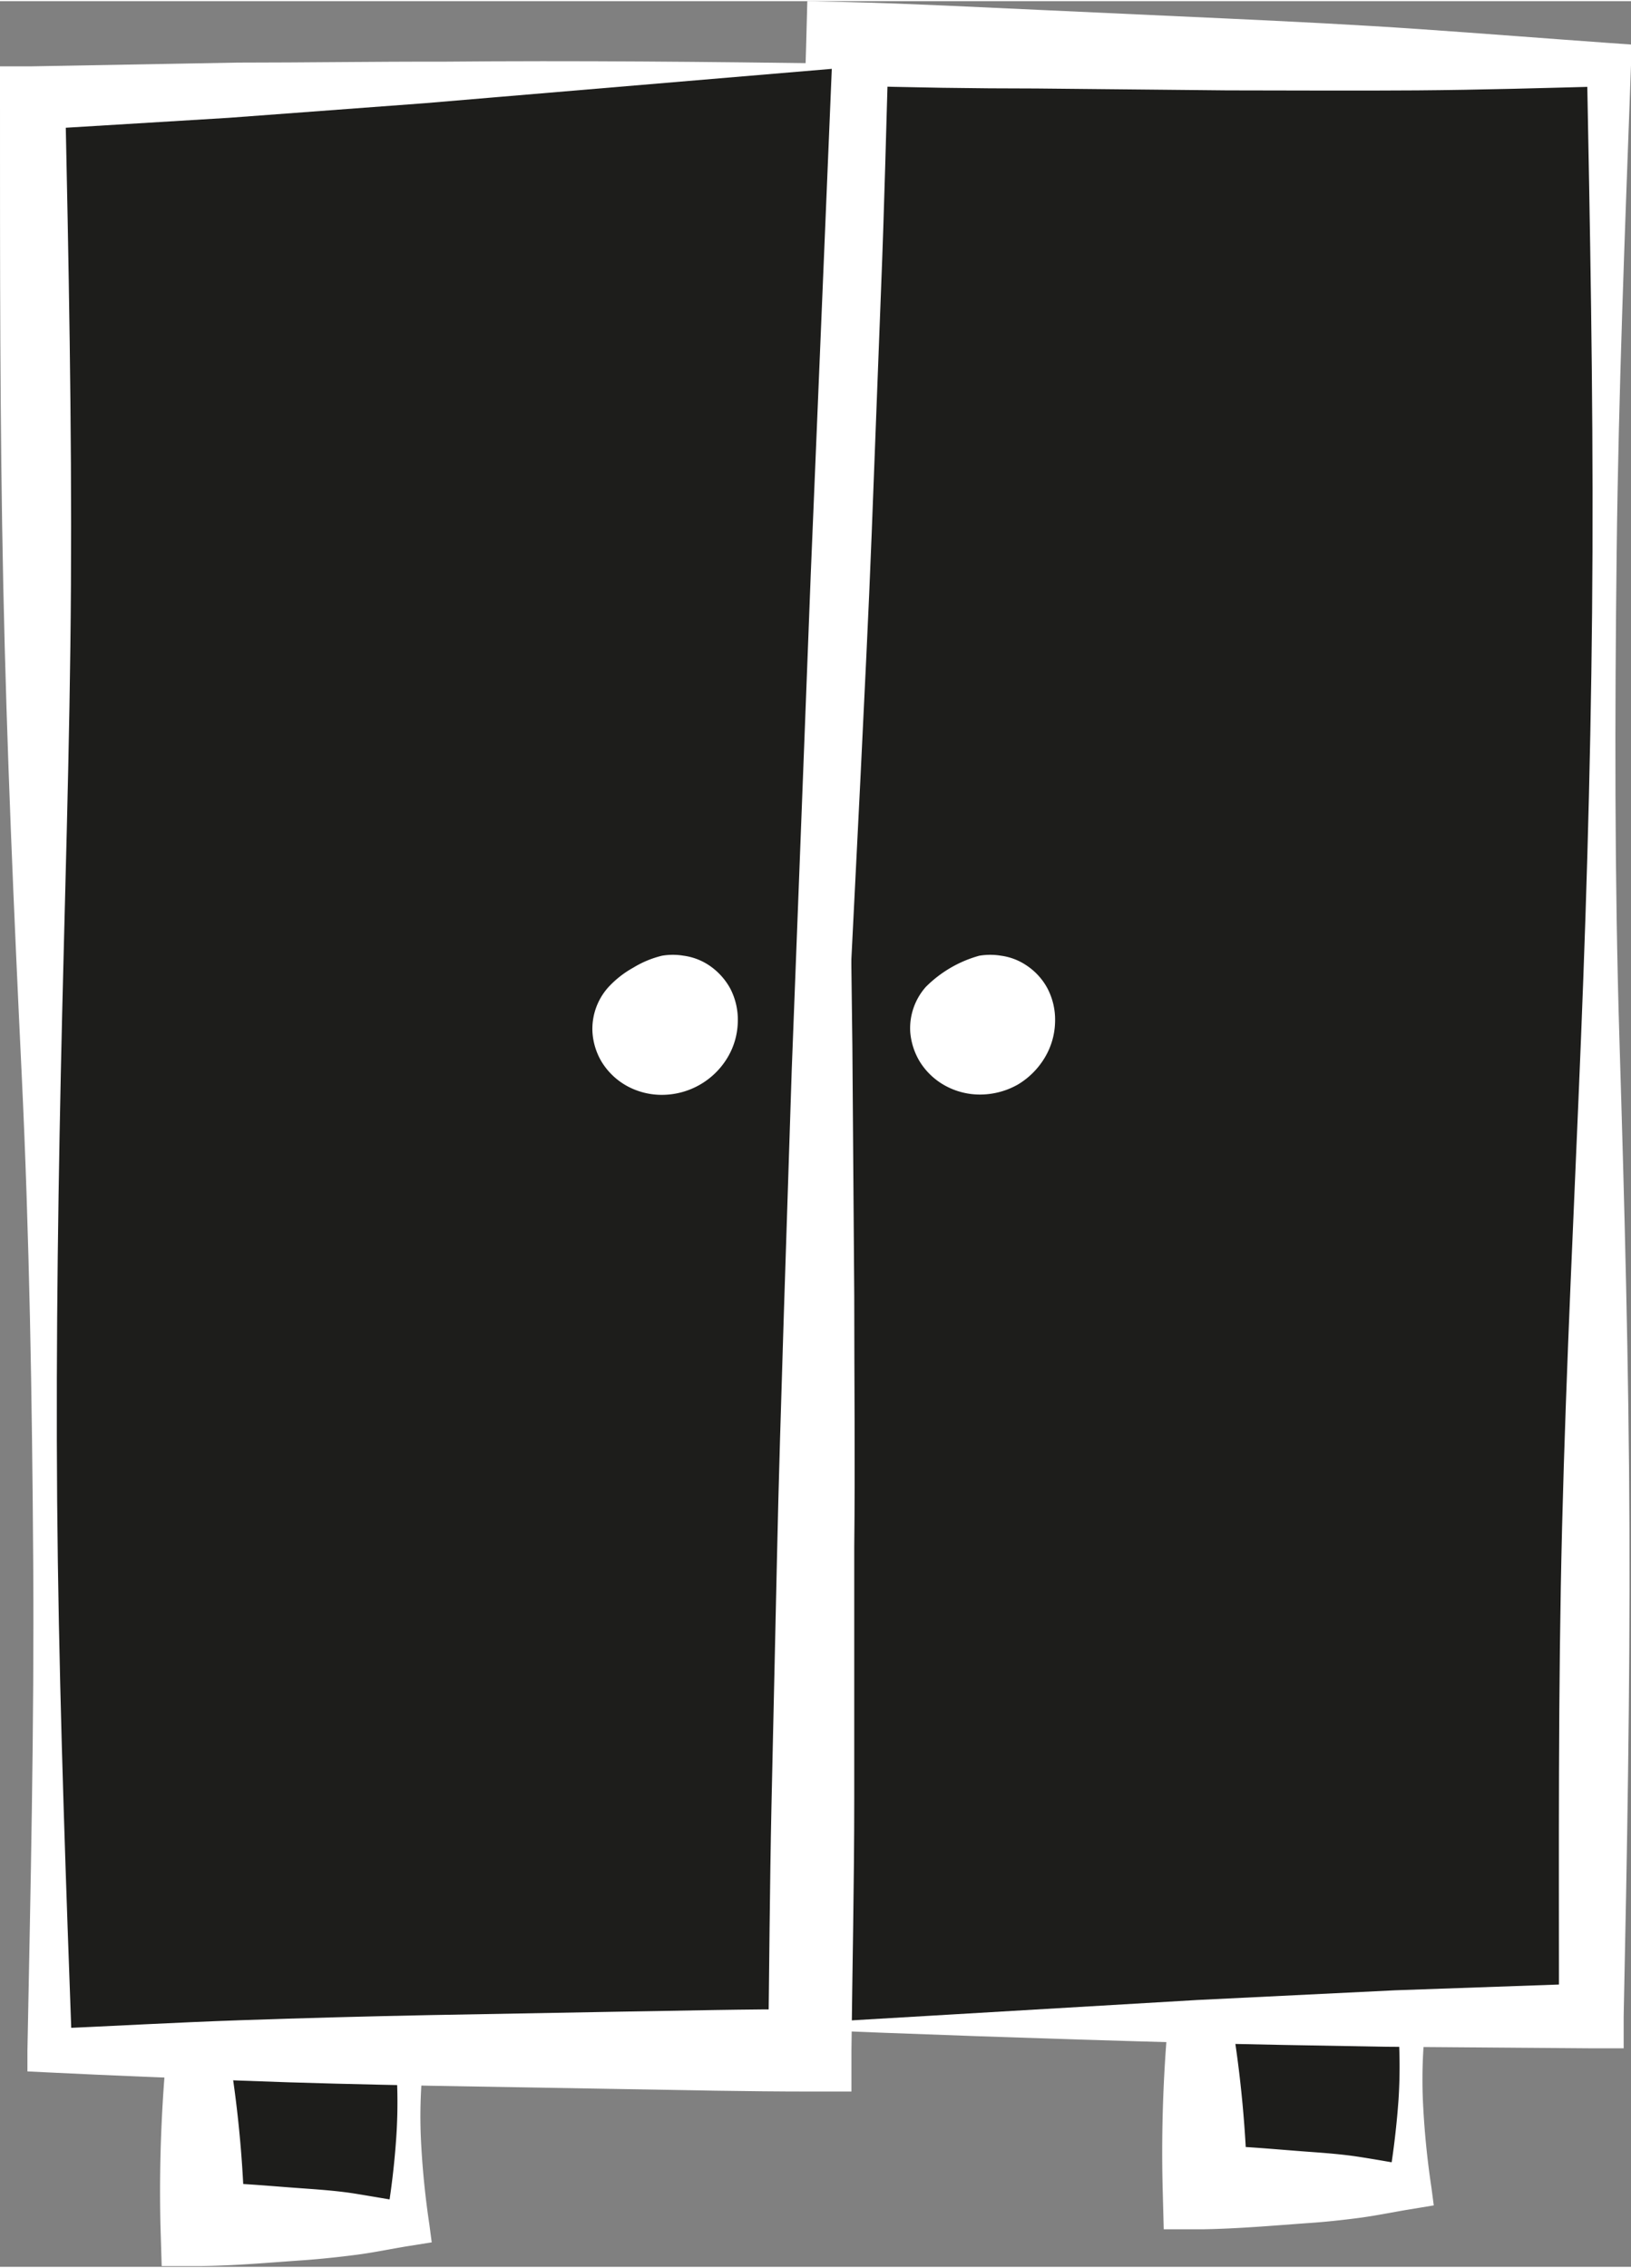
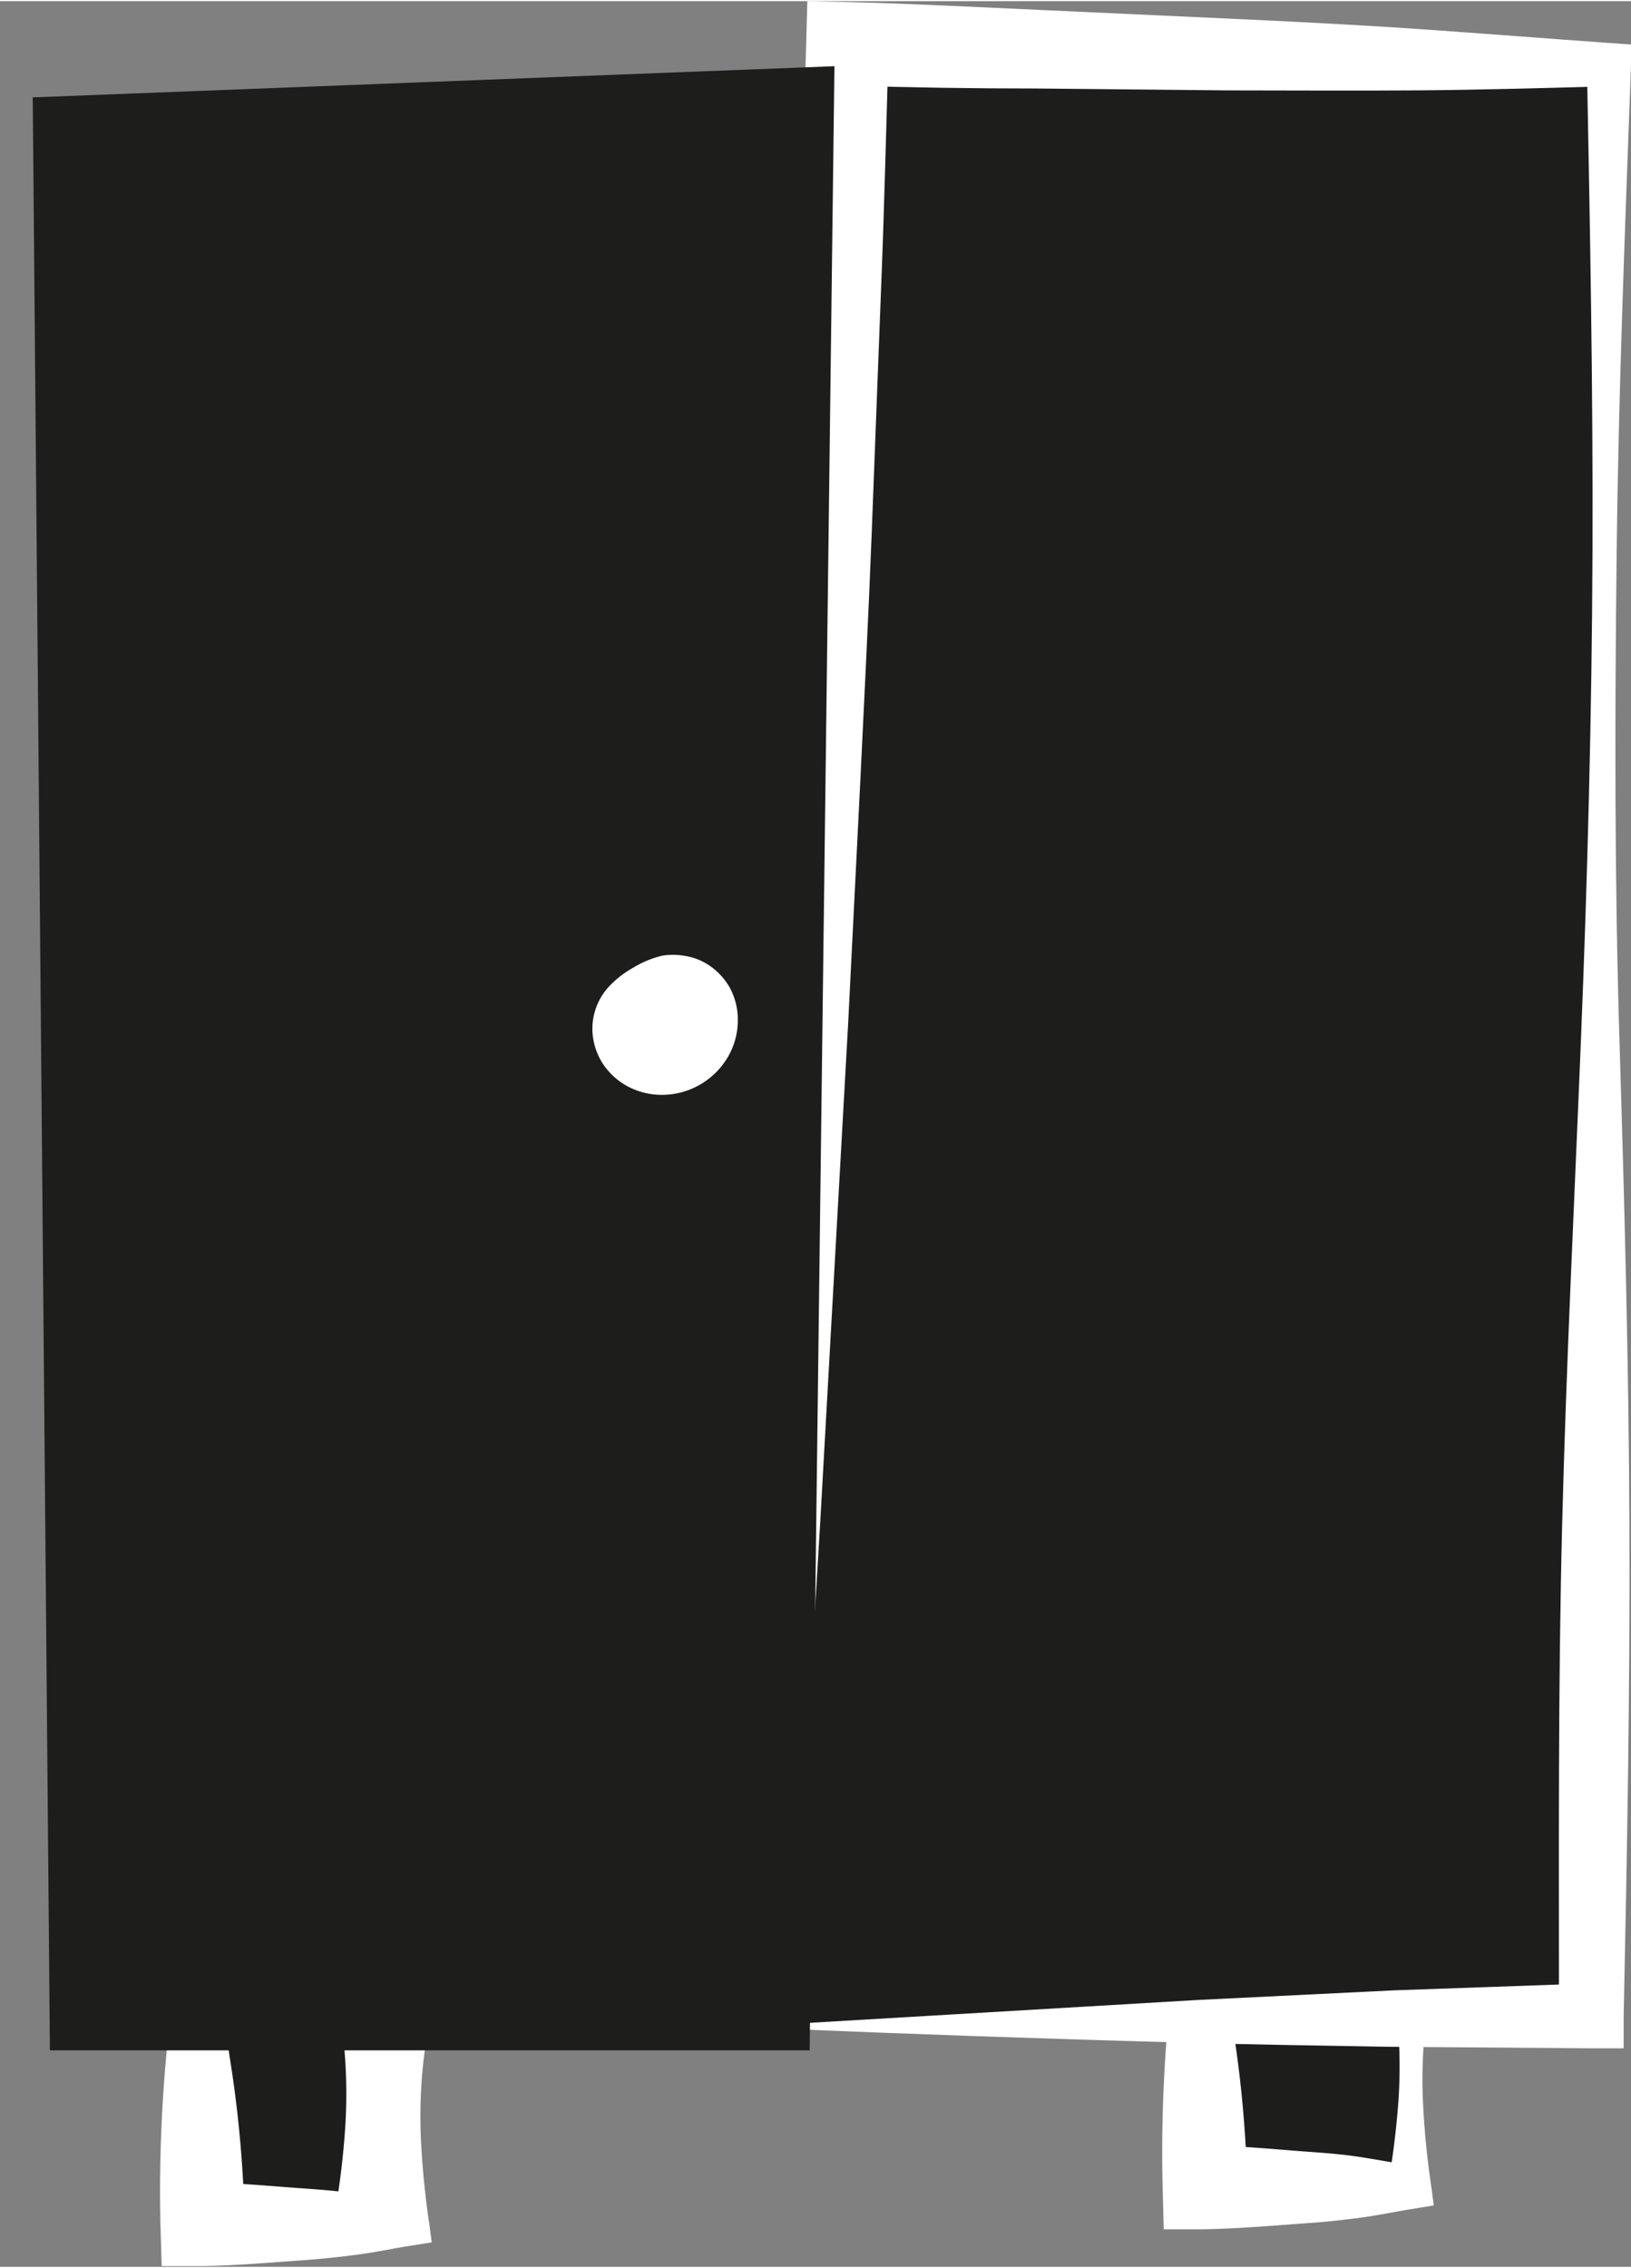
<svg xmlns="http://www.w3.org/2000/svg" viewBox="0 0 104.61 145.26" width="100" height="139">
  <rect x="0" y="0" width="104.61" height="145.26" fill="#808080" stroke="none" />
  <g id="Ebene_1" data-name="Ebene 1">
    <polygon points="12.58 119.62 26.45 119.98 26.15 142.54 13.01 142.54 12.58 119.62" fill="#1d1d1b" />
-     <path d="M12.4,119.44c.89-.25,1.93-.46,3-.67s2.26-.4,3.47-.56a59.35,59.35,0,0,1,7.63-.46h2.12l.05,2.25a29,29,0,0,1-.41,5.64c-.31,1.87-.72,3.75-1,5.62a32.3,32.3,0,0,0-.27,5.64,54,54,0,0,0,.55,5.65l.15,1.14-1.57.25c-1.09.18-2.19.41-3.28.55s-2.2.26-3.29.34c-2.19.15-4.38.35-6.57.38l-2.61,0-.08-2.67a95.85,95.85,0,0,1,.52-12.3c.19-2,.43-3.89.7-5.72S12.08,121,12.4,119.44Zm.35.36,1.08,6.33c.33,2,.65,3.9.91,5.74a75.71,75.71,0,0,1,.95,10.62L13,139.86c2.19,0,4.38.23,6.57.38,1.09.08,2.19.16,3.29.34s2.19.37,3.28.55l-1.41,1.39a51.19,51.19,0,0,0,.69-5.63,33.21,33.21,0,0,0-.11-5.64c-.22-1.88-.58-3.77-.84-5.65a29.76,29.76,0,0,1-.26-5.65l2.17,2.27a45.91,45.91,0,0,1-6.24-.82l-3.47-.74Z" fill="#fff" />
+     <path d="M12.4,119.44c.89-.25,1.93-.46,3-.67s2.26-.4,3.47-.56a59.35,59.35,0,0,1,7.63-.46h2.12l.05,2.25a29,29,0,0,1-.41,5.64c-.31,1.87-.72,3.75-1,5.62a32.3,32.3,0,0,0-.27,5.64,54,54,0,0,0,.55,5.65l.15,1.14-1.57.25c-1.09.18-2.19.41-3.28.55s-2.2.26-3.29.34c-2.19.15-4.38.35-6.57.38l-2.61,0-.08-2.67a95.85,95.85,0,0,1,.52-12.3c.19-2,.43-3.89.7-5.72S12.08,121,12.4,119.44Zm.35.36,1.08,6.33c.33,2,.65,3.9.91,5.74a75.71,75.71,0,0,1,.95,10.62L13,139.86c2.19,0,4.38.23,6.57.38,1.09.08,2.19.16,3.29.34l-1.41,1.39a51.19,51.19,0,0,0,.69-5.63,33.21,33.21,0,0,0-.11-5.64c-.22-1.88-.58-3.77-.84-5.65a29.76,29.76,0,0,1-.26-5.65l2.17,2.27a45.91,45.91,0,0,1-6.24-.82l-3.47-.74Z" fill="#fff" />
    <polygon points="76.84 117.26 90.71 117.62 90.42 140.18 77.27 140.18 76.84 117.26" fill="#1d1d1b" />
    <path d="M76.66,117.08c.89-.26,1.93-.46,3-.68s2.26-.39,3.47-.55a57.6,57.6,0,0,1,7.63-.46h2.12l.06,2.25a30.43,30.43,0,0,1-.41,5.63c-.32,1.88-.73,3.75-1,5.63a32.3,32.3,0,0,0-.27,5.64,53.81,53.81,0,0,0,.55,5.64l.15,1.14-1.57.26c-1.09.18-2.19.41-3.28.55s-2.19.26-3.29.33c-2.19.16-4.38.35-6.57.39l-2.61,0-.07-2.67a93.94,93.94,0,0,1,.51-12.3c.19-2,.43-3.9.7-5.72S76.34,118.66,76.66,117.08Zm.35.36,1.08,6.33q.51,3,.92,5.74A75.67,75.67,0,0,1,80,140.13l-2.68-2.64c2.19,0,4.38.23,6.57.39,1.1.08,2.19.16,3.29.33s2.19.37,3.28.55L89,140.16a54.43,54.43,0,0,0,.7-5.63,33.36,33.36,0,0,0-.12-5.65c-.22-1.88-.57-3.76-.84-5.65a30.46,30.46,0,0,1-.26-5.64l2.17,2.26a43,43,0,0,1-6.24-.82l-3.47-.73Z" fill="#fff" />
    <polygon points="50.5 129.86 102.02 129.16 103.15 4.09 54.37 2.73 50.5 129.86" fill="#1d1d1b" />
    <path d="M50.68,129.69l26.14-1.54,12.65-.62,12.52-.44-2,2c0-10.42-.06-20.84.2-31.26s.79-20.84,1.21-31.26.7-20.84.74-31.27-.16-20.84-.36-31.27l1.38,1.43C99,5.57,95,5.69,90.9,5.72s-8.14,0-12.21,0l-12.2-.12c-4.07,0-8.13-.06-12.2-.19L57,2.81c-.16,5.21-.28,10.43-.49,15.64L55.91,34.1c-.2,5.21-.47,10.44-.72,15.68L54.4,65.53,52.62,97.32Zm-.36.35V98.84l.16-31.78.18-16c.07-5.35.12-10.72.24-16.1l.34-16.13c.11-5.39.32-10.77.47-16.15L51.78,0l2.66.06c4.07.1,8.13.32,12.19.5l12.19.56c4.06.19,8.13.39,12.19.67s8.12.6,12.18.89l1.42.1,0,1.33c-.38,10.42-.8,20.84-.92,31.26s-.14,20.84.18,31.27.6,20.85.64,31.27-.15,20.85-.37,31.27l0,2.07h-2l-13.23-.1c-4.39-.08-8.78-.14-13.11-.27C67,130.64,58.52,130.34,50.32,130Z" fill="#fff" />
    <polygon points="53.52 4.17 2.1 6.17 3.2 131.38 51.93 131.38 53.52 4.17" fill="#1d1d1b" />
-     <path d="M53.35,4.34,27.28,6.54l-12.61.94L2.18,8.24l2-2.09c.22,10.43.43,20.86.37,31.3s-.43,20.88-.65,31.31-.34,20.88-.19,31.31.53,20.87.91,31.3L3.2,130c4.06-.18,8.12-.41,12.18-.55s8.12-.25,12.18-.33l12.19-.22c4.06-.06,8.12-.17,12.18-.15l-2.66,2.63c.07-5.22.1-10.44.21-15.65L49.83,100c.11-5.22.28-10.46.44-15.7l.51-15.76L52,36.76ZM53.7,4l.57,31.19L54.67,67l.12,16c0,5.36.06,10.73,0,16.11l0,16.14c0,5.39-.12,10.78-.18,16.16l0,2.61-2.64,0c-4.06,0-8.12-.09-12.18-.16l-12.19-.21c-4.06-.08-8.12-.17-12.18-.33S7.26,133,3.2,132.8l-1.44-.07,0-1.34c.2-10.43.44-20.87.37-31.31s-.24-20.86-.74-31.3S.43,47.92.21,37.49,0,16.62,0,6.18v-2l2,0,13.23-.24c4.38,0,8.77-.07,13.1-.06C37,3.8,45.5,3.89,53.7,4Z" fill="#fff" />
-     <path d="M67.18,63.29a4.07,4.07,0,0,0-1.36-1.48,3.82,3.82,0,0,0-1.61-.61,4.26,4.26,0,0,0-1.4,0,7.77,7.77,0,0,0-3.43,2,4,4,0,0,0-1,2.87A4.34,4.34,0,0,0,59,68a4.42,4.42,0,0,0,1.62,1.53,4.63,4.63,0,0,0,2.31.57,4.93,4.93,0,0,0,2.37-.65A5,5,0,0,0,67,67.75a4.63,4.63,0,0,0,.67-2.28A4.34,4.34,0,0,0,67.18,63.29Z" fill="#fff" />
    <path d="M46.83,63.29a4.25,4.25,0,0,0-1.36-1.48,3.85,3.85,0,0,0-1.62-.61,4.19,4.19,0,0,0-1.39,0,6.44,6.44,0,0,0-1.85.77A6.35,6.35,0,0,0,39,63.24a4,4,0,0,0-1,2.87,4.21,4.21,0,0,0,.6,1.91,4.39,4.39,0,0,0,1.61,1.53,4.65,4.65,0,0,0,2.31.57,4.91,4.91,0,0,0,4.13-2.37,4.63,4.63,0,0,0,.67-2.28A4.33,4.33,0,0,0,46.83,63.29Z" fill="#fff" />
  </g>
</svg>